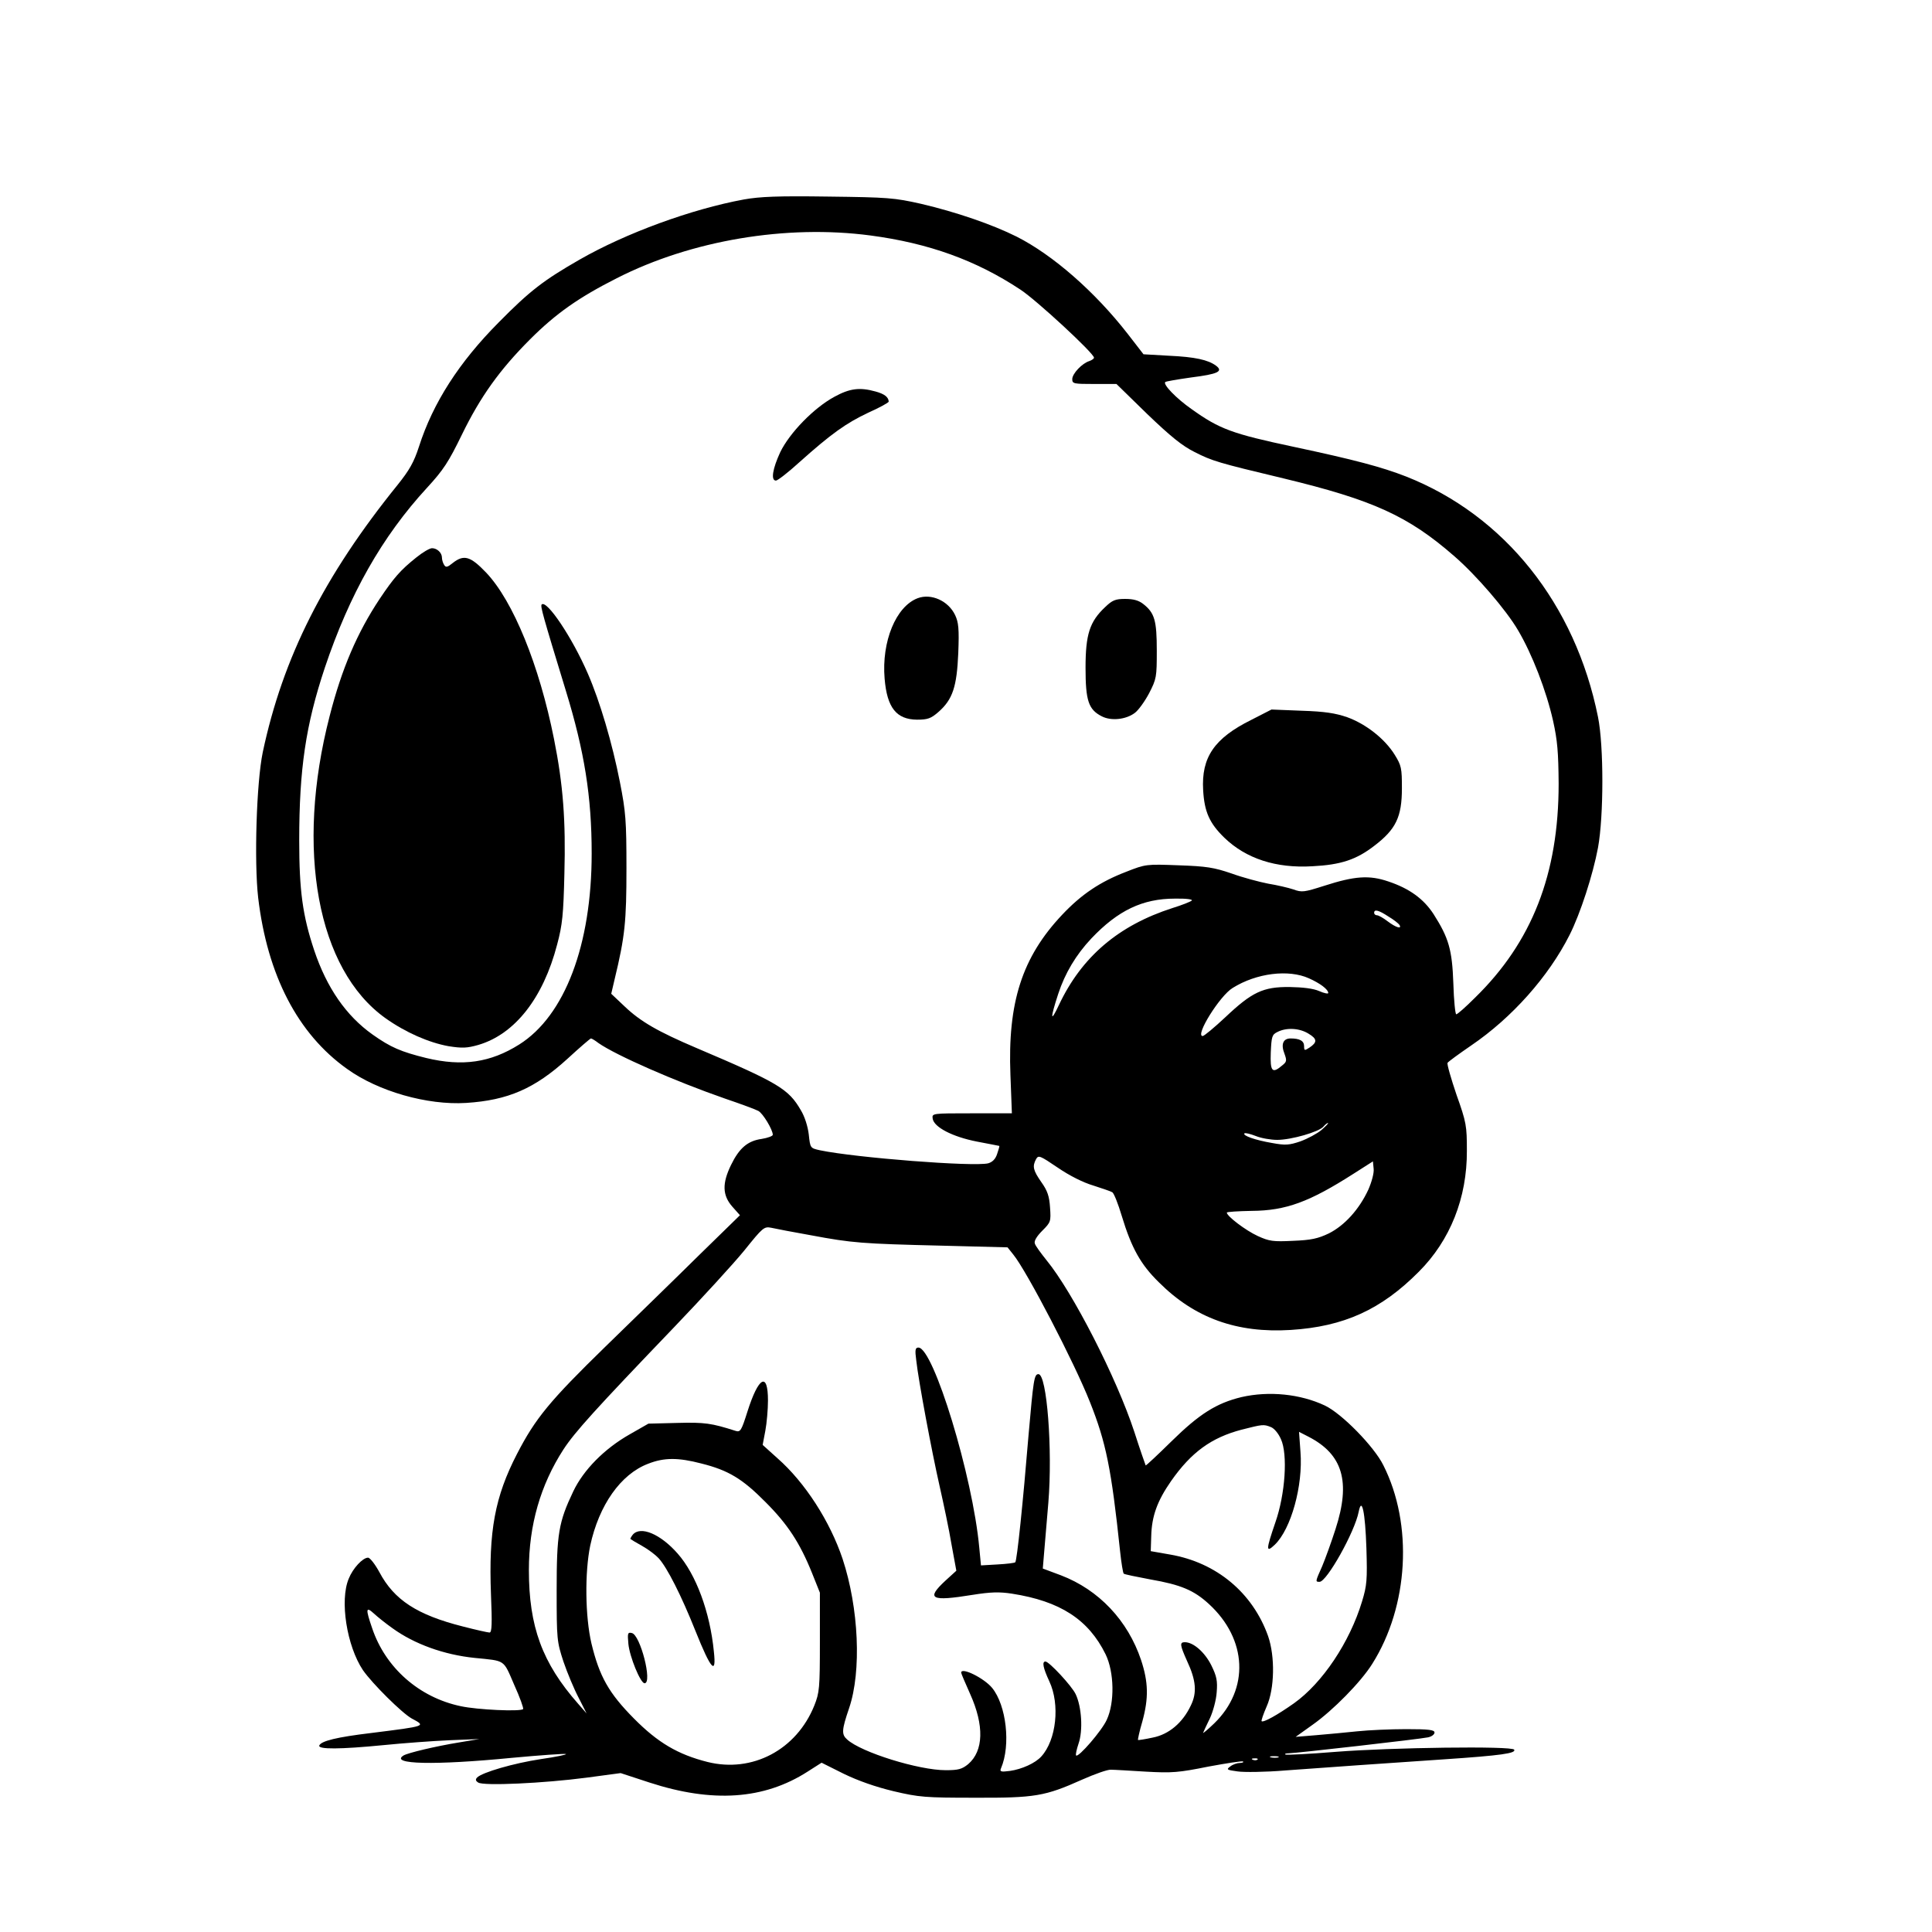
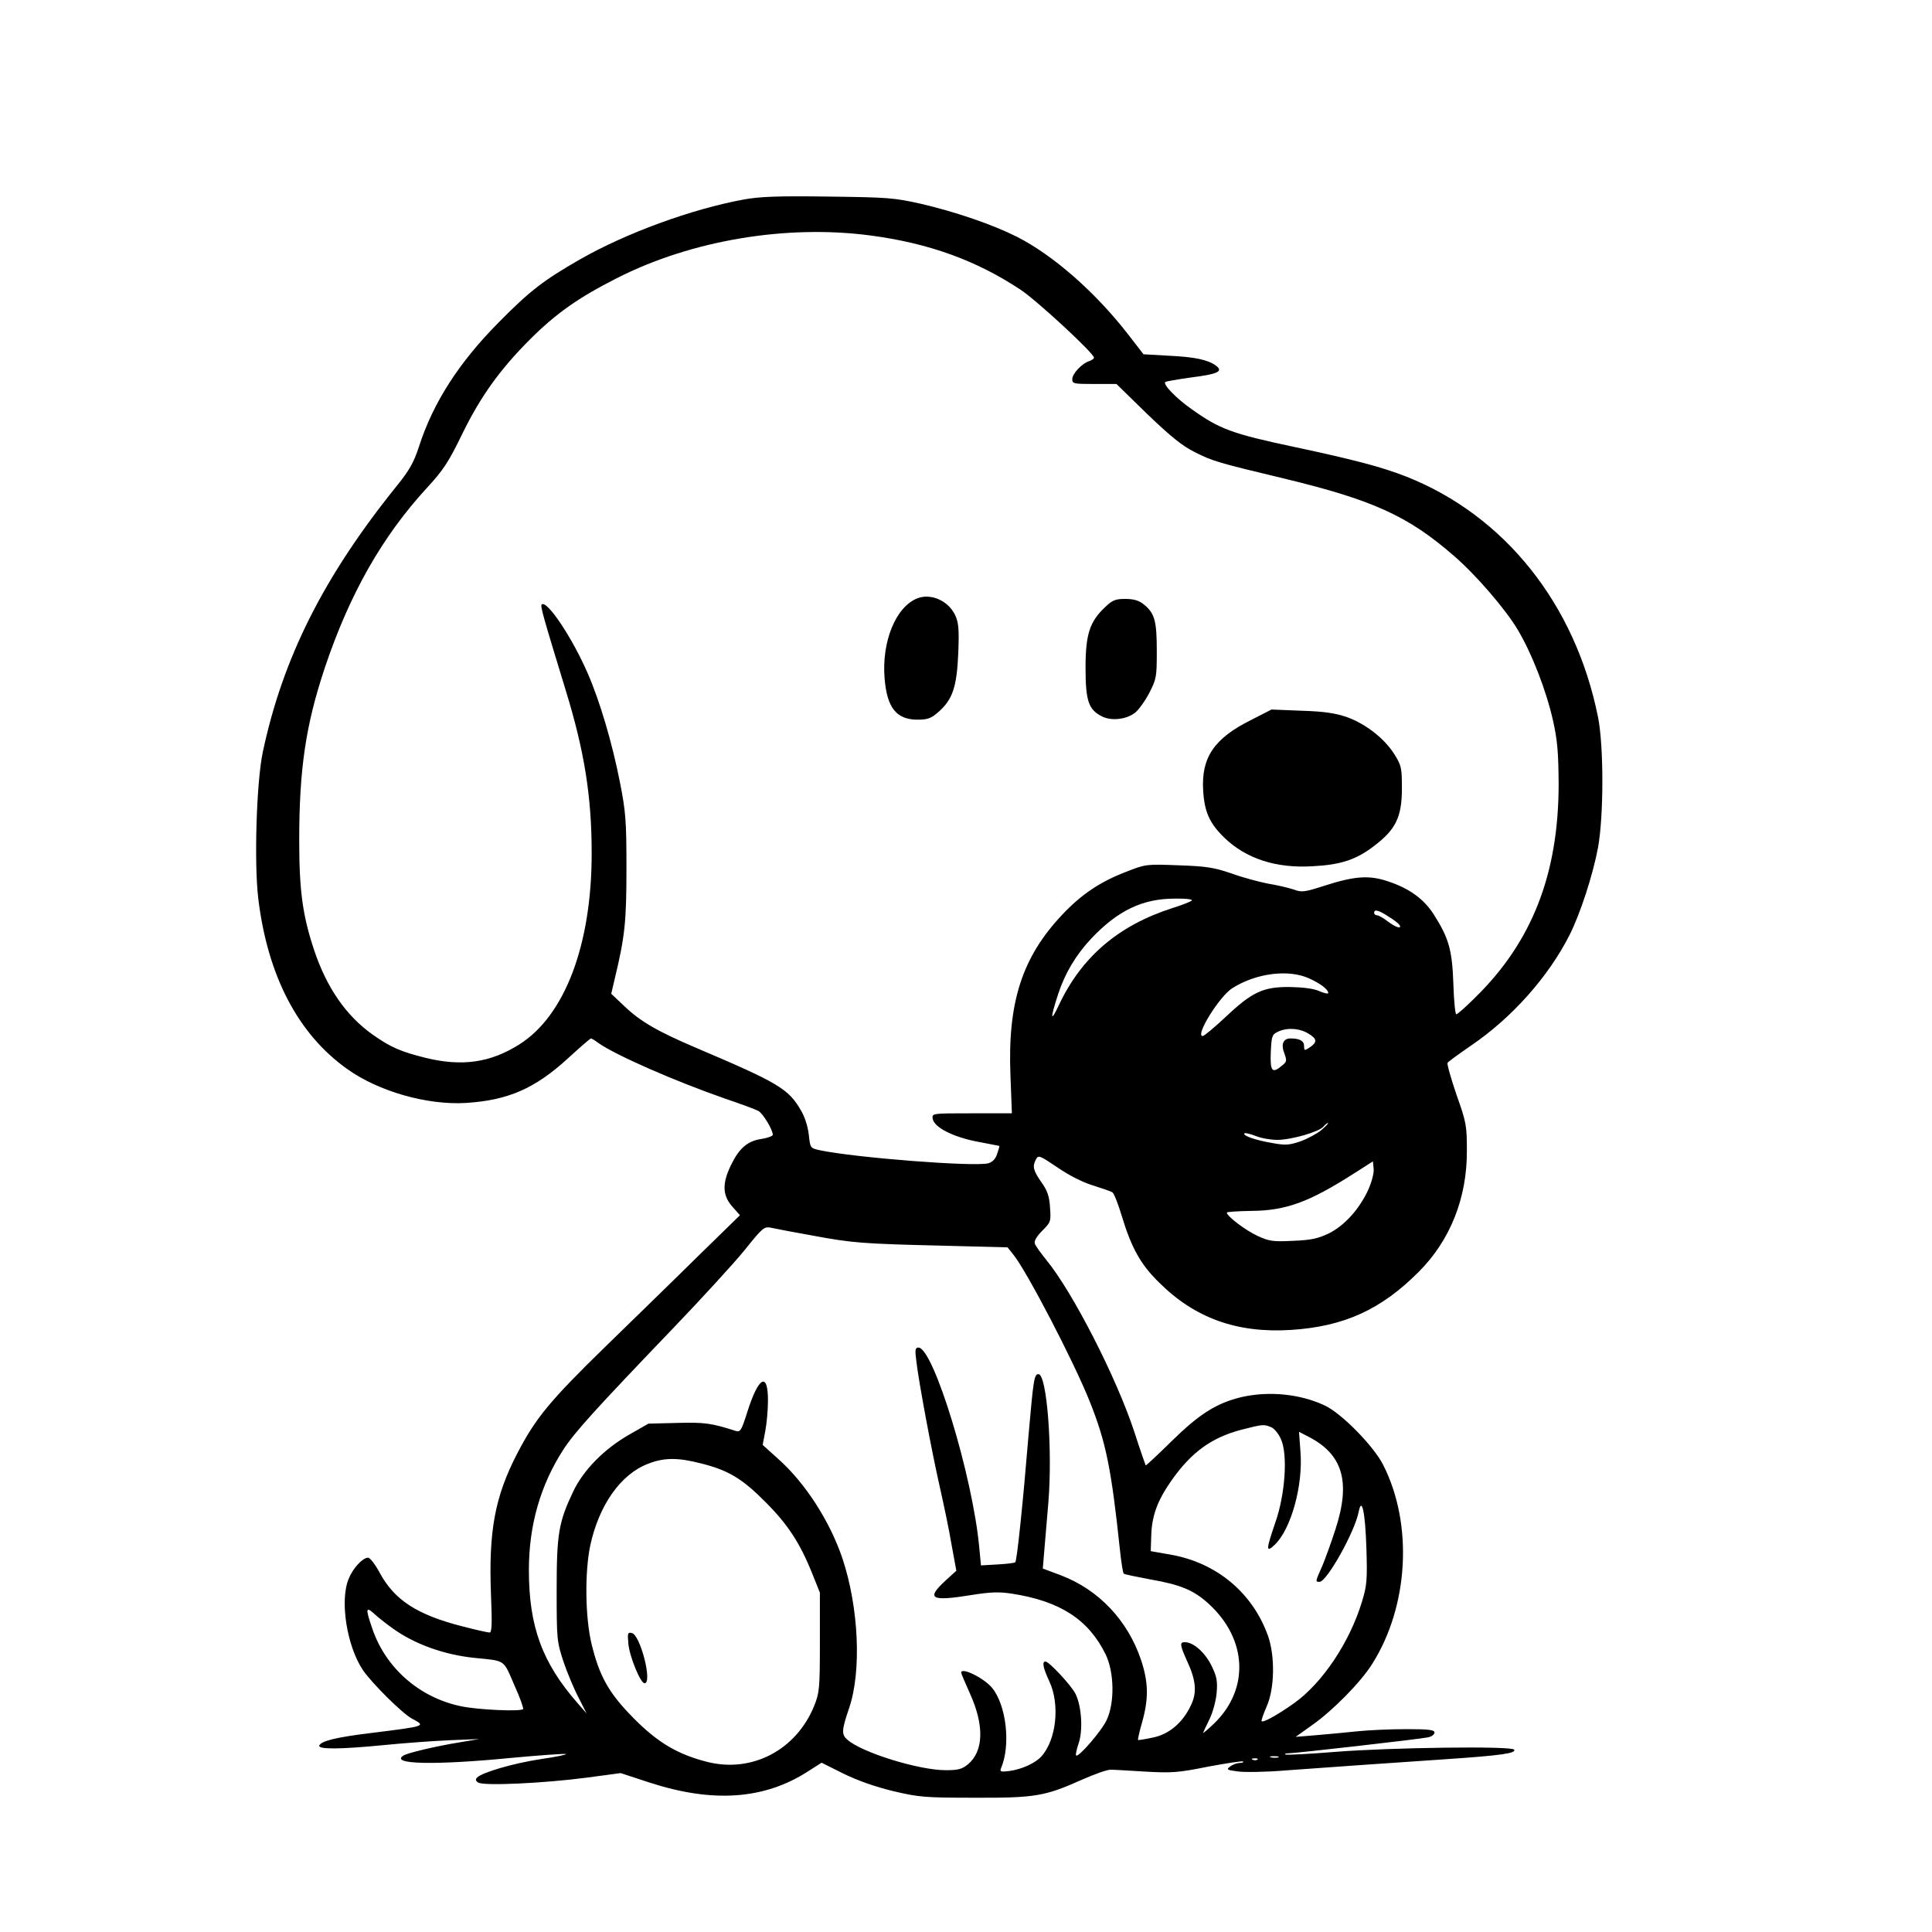
<svg xmlns="http://www.w3.org/2000/svg" version="1.0" width="800" height="800" viewBox="0 0 800 800" preserveAspectRatio="xMidYMid meet">
  <g transform="translate(0,800) scale(0.1,-0.1)" fill="#000000" stroke="none">
    <path d="M3080 7174 c-217 -40 -488 -139 -680 -249 -148 -85 -205 -128 -335 -260 -164 -165 -272 -333 -330 -514 -21 -65 -40 -98 -88 -158 -305 -377 -476 -716 -559 -1108 -26 -125 -36 -453 -19 -602 38 -321 164 -564 368 -709 129 -93 332 -151 493 -141 173 11 284 59 420 183 50 46 94 84 97 84 3 0 17 -8 31 -19 73 -51 317 -158 524 -230 65 -22 127 -45 138 -51 19 -10 60 -78 60 -99 0 -5 -21 -13 -46 -17 -58 -8 -93 -38 -127 -108 -37 -76 -36 -125 5 -172 l32 -36 -170 -166 c-93 -92 -267 -261 -386 -377 -232 -226 -291 -298 -367 -445 -92 -178 -118 -320 -108 -582 5 -121 4 -158 -6 -158 -6 0 -56 11 -110 25 -190 48 -285 110 -346 225 -18 33 -39 60 -47 60 -22 0 -63 -44 -80 -87 -38 -90 -8 -279 59 -379 39 -56 162 -178 202 -200 60 -32 62 -31 -168 -60 -142 -17 -208 -33 -215 -52 -5 -16 84 -16 268 2 80 8 201 17 270 20 l125 5 -84 -14 c-98 -16 -211 -43 -230 -54 -59 -37 129 -41 447 -10 118 11 219 18 225 16 7 -2 -40 -12 -103 -21 -113 -17 -243 -55 -264 -76 -8 -8 -7 -14 4 -21 21 -15 273 -3 448 20 l142 19 119 -39 c261 -85 474 -71 655 45 l58 37 92 -46 c60 -29 131 -54 206 -72 106 -25 132 -27 335 -27 251 -1 292 6 446 75 52 23 105 42 119 41 14 0 79 -4 145 -8 108 -6 135 -4 259 21 76 14 140 24 143 21 4 -3 -3 -6 -13 -6 -11 0 -29 -6 -39 -14 -18 -13 -16 -15 29 -21 26 -4 116 -3 199 4 206 15 389 28 657 46 237 16 298 25 290 40 -8 16 -513 9 -739 -9 -112 -9 -206 -14 -209 -11 -3 3 3 5 14 5 28 0 545 59 577 66 15 3 27 12 27 20 0 11 -23 14 -117 14 -65 0 -156 -4 -203 -9 -47 -5 -123 -12 -170 -16 l-85 -7 70 50 c85 60 200 177 247 252 151 239 170 578 46 823 -38 77 -172 214 -242 247 -102 48 -231 61 -345 35 -104 -25 -175 -70 -290 -183 -57 -56 -105 -101 -107 -100 -1 2 -23 64 -47 139 -74 225 -255 578 -363 710 -24 30 -47 61 -49 70 -4 10 8 30 31 53 35 35 36 38 32 96 -3 47 -11 70 -36 105 -34 49 -38 65 -22 95 10 18 16 15 90 -35 48 -33 106 -62 147 -74 37 -12 73 -24 79 -28 7 -5 24 -48 39 -98 40 -132 78 -201 154 -275 148 -148 323 -211 546 -197 220 14 374 84 530 241 130 130 200 306 199 501 0 103 -2 117 -43 232 -23 68 -40 127 -37 132 3 5 47 37 98 72 169 115 320 285 407 457 45 89 97 250 118 362 24 132 24 422 0 541 -94 468 -387 835 -795 996 -100 39 -212 69 -466 123 -254 54 -306 73 -422 156 -63 44 -119 102 -109 112 3 3 51 11 107 19 111 14 135 25 103 49 -33 24 -86 36 -195 41 l-105 6 -65 84 c-136 175 -310 327 -460 403 -102 51 -251 102 -396 136 -111 25 -137 27 -384 30 -208 3 -283 0 -350 -12z m524 -149 c242 -32 438 -103 621 -224 66 -43 305 -264 305 -282 0 -4 -8 -10 -19 -14 -30 -9 -71 -52 -71 -75 0 -19 6 -20 91 -20 l92 0 127 -124 c98 -94 145 -132 197 -158 73 -37 96 -44 368 -109 369 -89 516 -155 708 -323 90 -78 214 -222 263 -306 58 -98 117 -250 145 -375 18 -81 22 -130 23 -260 0 -374 -110 -656 -347 -887 -38 -38 -72 -68 -77 -68 -4 0 -10 57 -12 128 -5 140 -19 188 -82 287 -41 63 -100 106 -187 135 -79 27 -139 23 -266 -18 -82 -26 -92 -28 -127 -15 -21 7 -68 18 -105 24 -36 7 -104 25 -151 42 -73 25 -104 30 -220 34 -133 5 -136 5 -217 -27 -107 -41 -185 -93 -265 -178 -166 -176 -226 -363 -214 -664 l6 -158 -166 0 c-165 0 -165 0 -162 -22 5 -35 81 -75 183 -95 50 -9 91 -18 93 -18 1 -1 -3 -16 -9 -33 -7 -22 -20 -34 -37 -39 -60 -15 -548 23 -697 54 -40 9 -40 9 -46 65 -4 34 -17 75 -33 101 -51 88 -92 113 -431 257 -162 69 -233 110 -299 173 l-55 52 14 60 c43 178 49 239 49 460 0 197 -3 234 -27 356 -32 163 -83 335 -133 450 -65 150 -170 306 -191 286 -6 -7 4 -43 100 -357 77 -251 107 -438 107 -674 0 -378 -111 -672 -300 -791 -119 -75 -235 -92 -385 -56 -105 26 -147 44 -222 97 -110 78 -190 194 -242 349 -48 144 -62 247 -62 455 0 296 27 478 106 715 102 304 237 543 423 745 68 74 89 106 145 221 76 156 156 268 282 394 107 107 201 173 359 253 308 157 702 223 1050 177z m1331 -2754 c-6 -5 -41 -19 -80 -31 -224 -72 -376 -202 -470 -401 -36 -77 -37 -58 -3 46 28 85 73 161 137 229 110 116 212 165 346 165 46 1 75 -3 70 -8z m814 -66 c22 -13 42 -29 46 -35 11 -19 -16 -10 -49 15 -18 14 -38 25 -44 25 -7 0 -12 5 -12 10 0 16 18 12 59 -15z m-329 -256 c47 -21 80 -46 80 -61 0 -4 -17 -1 -37 8 -25 11 -68 16 -123 17 -110 1 -156 -21 -266 -125 -46 -43 -88 -78 -94 -78 -33 0 71 167 124 199 99 62 232 78 316 40z m-2 -229 c37 -22 37 -36 4 -58 -20 -13 -22 -13 -22 6 0 22 -18 32 -56 32 -31 0 -41 -24 -25 -64 10 -28 9 -33 -10 -48 -41 -35 -50 -25 -47 54 3 66 5 74 28 85 37 19 91 16 128 -7z m54 -399 c-18 -15 -57 -36 -87 -47 -47 -16 -63 -17 -117 -7 -71 12 -124 31 -115 40 3 3 24 -2 47 -11 22 -9 62 -16 89 -16 57 0 173 33 191 55 7 8 15 15 19 15 3 -1 -9 -13 -27 -29z m194 -247 c-38 -82 -98 -148 -163 -181 -46 -22 -74 -28 -149 -31 -82 -4 -98 -2 -146 20 -50 23 -128 82 -128 97 0 3 46 6 103 7 142 1 239 37 422 154 l80 51 3 -31 c2 -17 -8 -54 -22 -86z m-2308 -189 c171 -32 211 -35 540 -43 l274 -7 24 -30 c56 -69 253 -448 317 -610 67 -168 89 -277 125 -618 5 -48 12 -90 15 -93 2 -3 52 -13 110 -24 127 -22 181 -45 243 -102 159 -146 168 -352 22 -494 -28 -27 -49 -44 -46 -39 2 6 15 33 28 60 13 28 26 76 28 107 4 48 0 67 -22 112 -27 54 -74 96 -110 96 -22 0 -20 -12 9 -77 38 -81 42 -132 16 -185 -34 -72 -91 -120 -158 -133 -32 -7 -59 -11 -61 -10 -1 1 6 36 18 76 27 98 25 164 -5 255 -55 164 -175 291 -332 351 l-75 28 5 60 c3 33 11 129 18 213 18 219 -6 532 -41 532 -18 0 -21 -25 -41 -252 -23 -280 -48 -521 -55 -527 -3 -3 -36 -7 -73 -9 l-69 -4 -7 73 c-27 296 -190 829 -252 829 -13 0 -15 -9 -9 -53 9 -83 64 -377 97 -522 16 -71 39 -179 49 -240 l20 -109 -45 -41 c-82 -76 -61 -87 112 -59 75 12 111 13 163 5 200 -31 317 -107 388 -251 36 -74 38 -200 5 -271 -20 -45 -118 -158 -127 -148 -3 3 2 25 10 49 19 54 13 153 -12 205 -16 34 -110 135 -125 135 -15 0 -10 -26 16 -82 45 -96 29 -243 -33 -311 -25 -28 -81 -53 -130 -60 -38 -5 -43 -3 -37 11 41 96 22 261 -37 333 -34 41 -128 87 -128 63 0 -4 17 -43 37 -88 59 -131 56 -236 -8 -291 -26 -21 -41 -25 -93 -25 -112 0 -350 74 -408 127 -24 21 -23 39 8 130 52 153 40 415 -27 618 -52 155 -155 316 -270 417 l-61 55 11 58 c6 32 11 89 11 126 0 120 -39 99 -85 -46 -25 -79 -29 -86 -49 -80 -100 32 -128 36 -241 33 l-120 -3 -77 -44 c-106 -60 -192 -148 -234 -236 -61 -128 -69 -176 -69 -410 0 -204 1 -212 28 -295 16 -47 44 -114 63 -150 l33 -65 -35 40 c-149 169 -204 320 -204 554 0 186 48 352 143 499 47 72 130 164 460 508 114 119 244 261 289 316 77 96 82 100 112 94 17 -4 91 -18 164 -31z m1904 -794 c14 -5 32 -27 42 -50 29 -63 18 -228 -23 -345 -39 -114 -40 -128 -2 -92 67 65 117 244 106 384 l-6 83 39 -20 c142 -73 176 -186 112 -383 -17 -53 -42 -122 -55 -153 -29 -65 -29 -65 -11 -65 30 0 146 207 162 290 13 65 27 -1 32 -151 4 -131 2 -154 -18 -220 -51 -169 -164 -338 -282 -422 -68 -48 -127 -81 -134 -74 -2 2 7 29 21 61 33 74 35 207 6 291 -64 180 -214 305 -406 338 l-80 14 2 62 c2 83 25 146 82 228 84 120 167 180 292 213 87 22 91 23 121 11z m-2358 -151 c112 -28 170 -63 266 -160 91 -91 142 -168 193 -295 l32 -80 0 -205 c0 -191 -2 -209 -23 -262 -74 -184 -257 -280 -442 -234 -123 31 -206 80 -305 180 -104 105 -143 174 -176 311 -26 111 -28 294 -5 405 36 167 126 296 240 339 66 26 124 26 220 1z m-1279 -682 c91 -66 214 -110 340 -123 130 -13 118 -5 164 -111 24 -53 40 -98 37 -101 -11 -11 -189 -3 -258 12 -172 36 -312 159 -367 323 -28 81 -26 91 7 61 15 -14 50 -42 77 -61z m3668 -535 c-7 -2 -21 -2 -30 0 -10 3 -4 5 12 5 17 0 24 -2 18 -5z m-86 -9 c-3 -3 -12 -4 -19 -1 -8 3 -5 6 6 6 11 1 17 -2 13 -5z" />
-     <path d="M3455 6357 c-85 -46 -185 -149 -224 -229 -32 -69 -40 -118 -18 -118 7 0 51 34 97 76 133 119 194 162 285 205 47 21 85 42 85 46 -1 19 -18 32 -55 42 -65 18 -106 13 -170 -22z" />
-     <path d="M1723 5691 c-65 -52 -92 -83 -151 -171 -93 -140 -157 -289 -207 -485 -143 -553 -51 -1050 231 -1251 83 -59 179 -101 261 -116 57 -9 77 -8 123 5 151 44 269 193 327 416 22 82 26 125 30 292 6 221 -5 369 -43 559 -61 306 -169 571 -281 689 -65 68 -92 76 -138 40 -22 -18 -29 -20 -36 -8 -5 8 -9 21 -9 30 0 20 -20 39 -41 39 -10 0 -39 -17 -66 -39z" />
    <path d="M3800 5523 c-90 -34 -150 -179 -137 -333 10 -121 49 -169 134 -170 45 0 58 5 89 32 59 52 76 104 82 244 4 101 1 127 -13 157 -28 59 -99 91 -155 70z" />
    <path d="M4576 5486 c-64 -60 -81 -113 -81 -251 0 -136 12 -173 67 -201 38 -20 100 -14 137 14 14 10 41 47 59 81 31 60 32 68 32 177 0 125 -9 156 -56 193 -19 15 -41 21 -75 21 -40 0 -53 -5 -83 -34z" />
    <path d="M5181 5019 c-153 -76 -207 -155 -199 -291 5 -89 26 -137 88 -197 89 -86 213 -127 364 -118 118 6 182 27 257 85 89 68 114 119 114 238 0 83 -2 94 -30 139 -41 66 -119 127 -196 155 -49 17 -94 24 -189 27 l-125 5 -84 -43z" />
-     <path d="M2620 1645 c-7 -9 -11 -17 -9 -18 2 -2 24 -15 49 -29 25 -14 55 -37 67 -50 35 -38 94 -154 153 -302 64 -160 87 -185 76 -85 -16 164 -74 320 -150 406 -71 81 -154 116 -186 78z" />
    <path d="M2602 1193 c5 -53 50 -163 67 -163 34 0 -18 202 -53 208 -17 4 -18 -1 -14 -45z" />
  </g>
</svg>